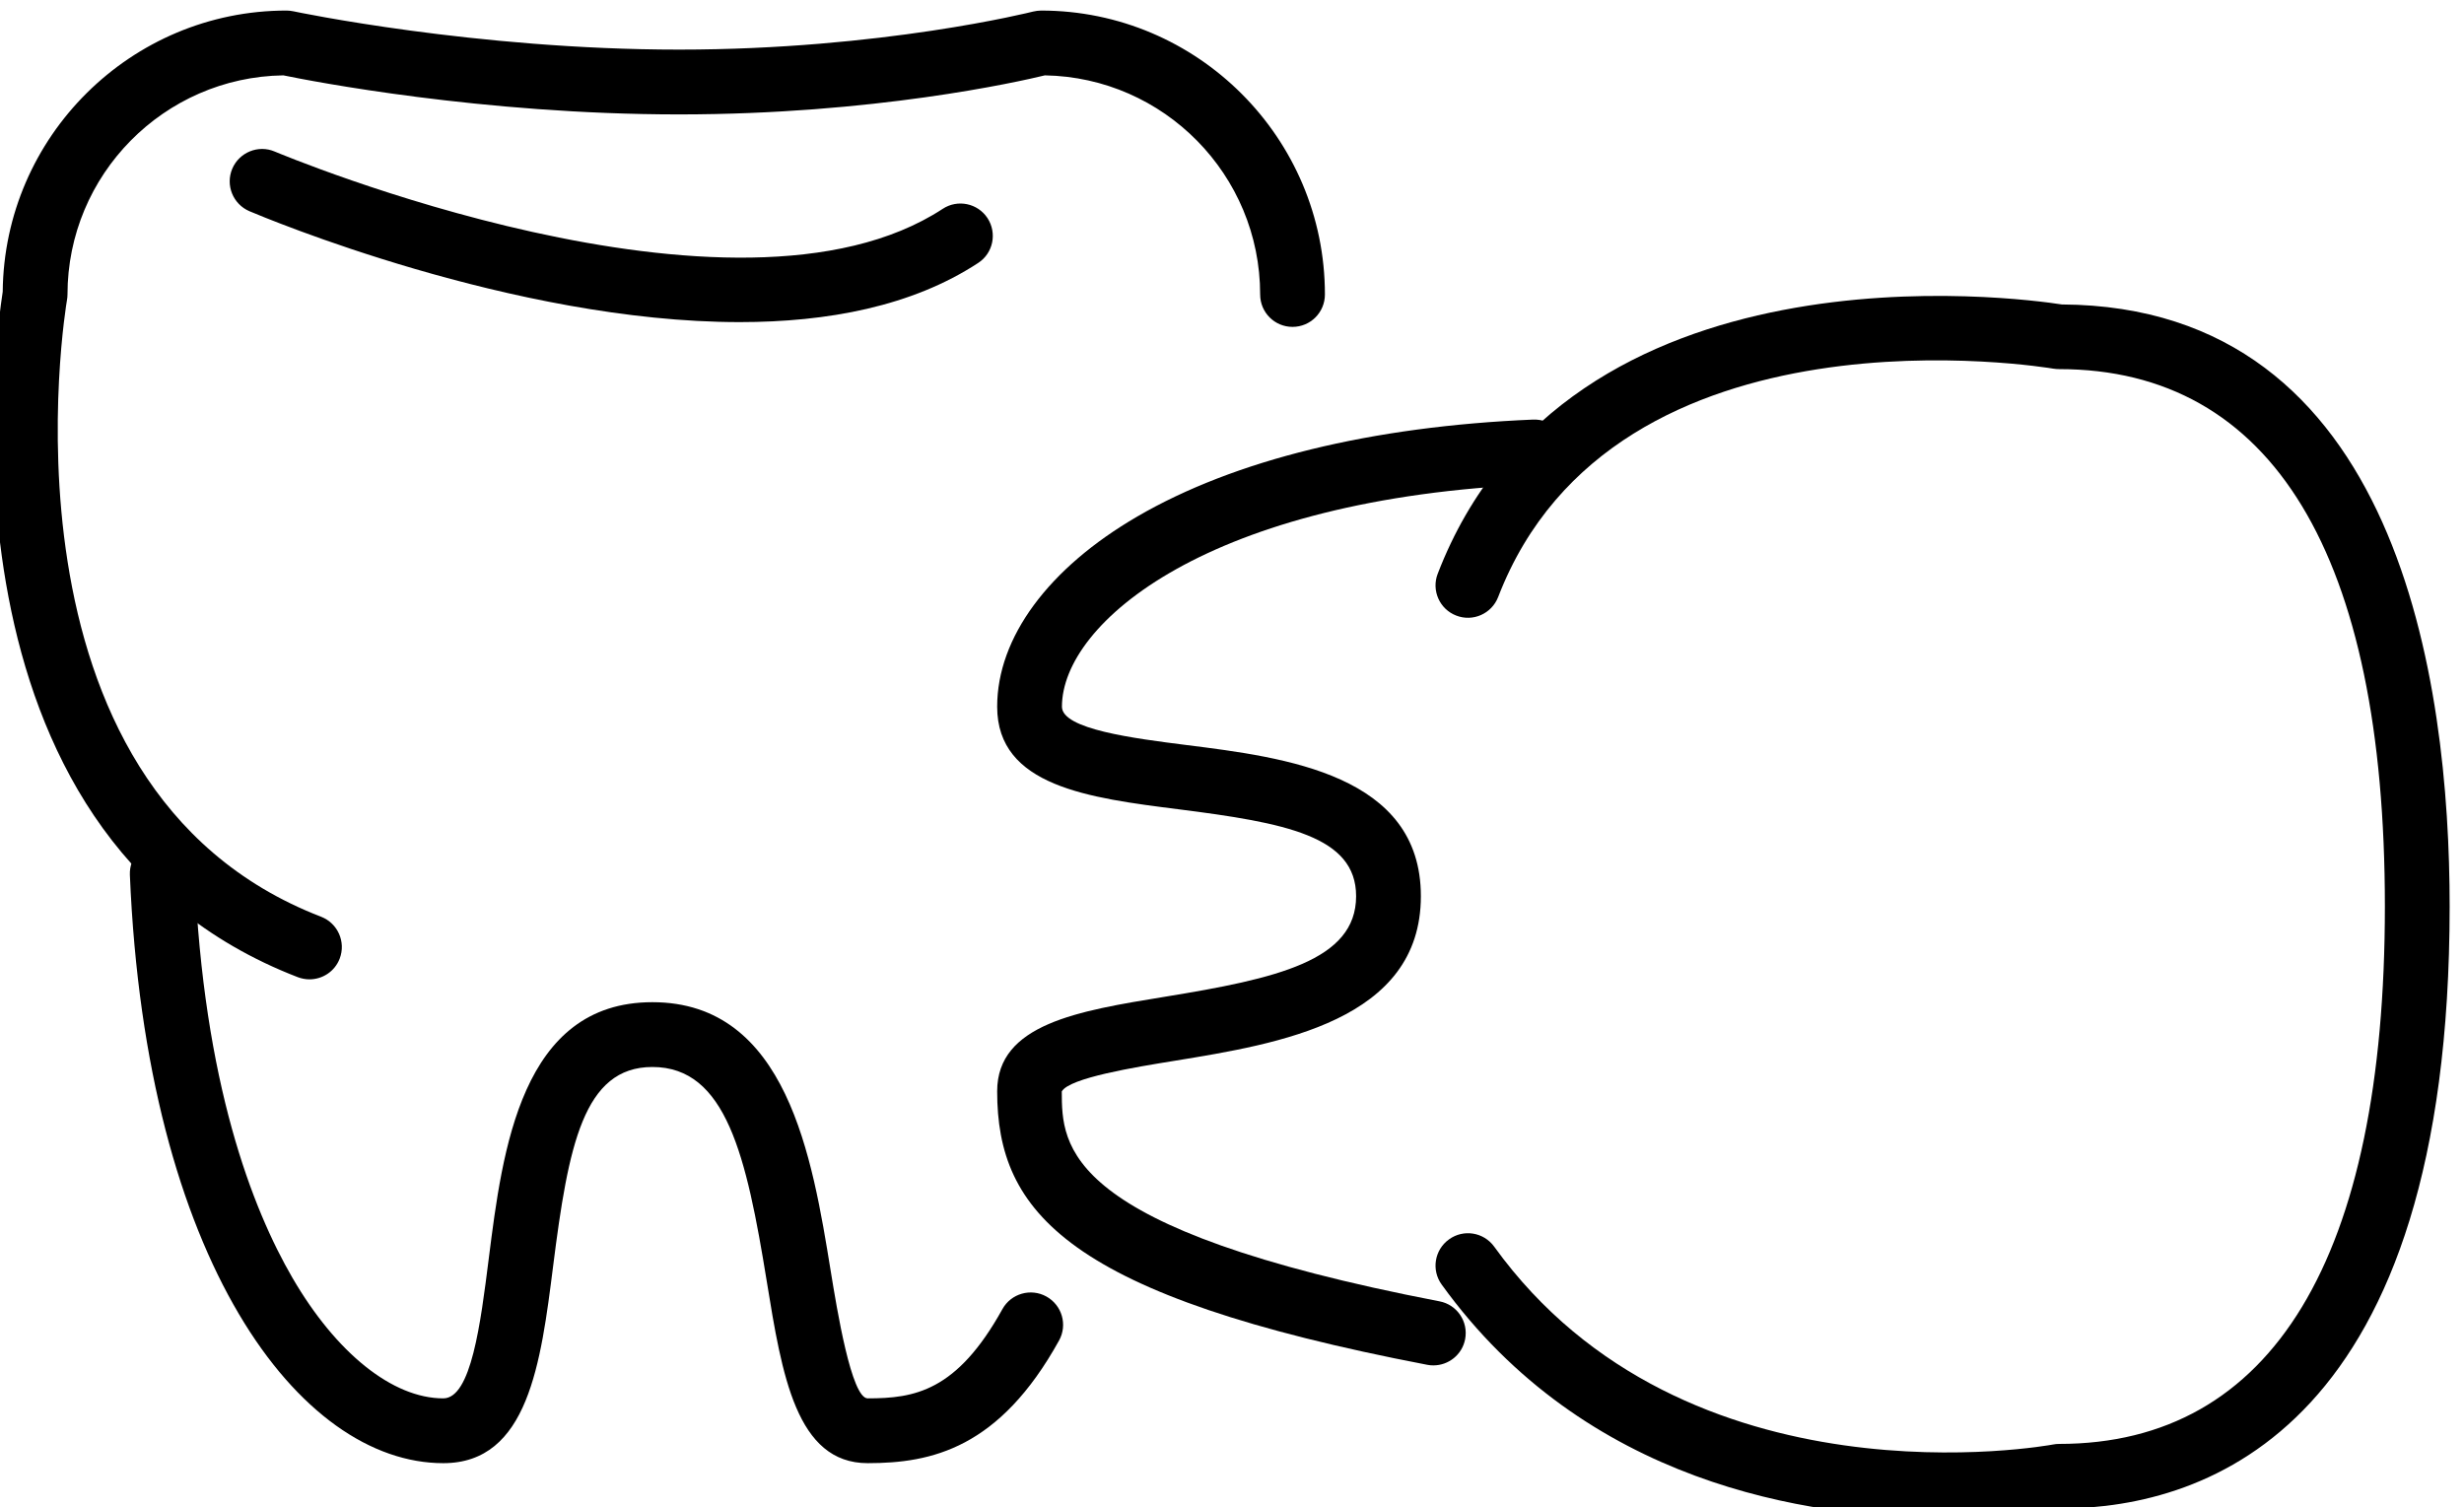
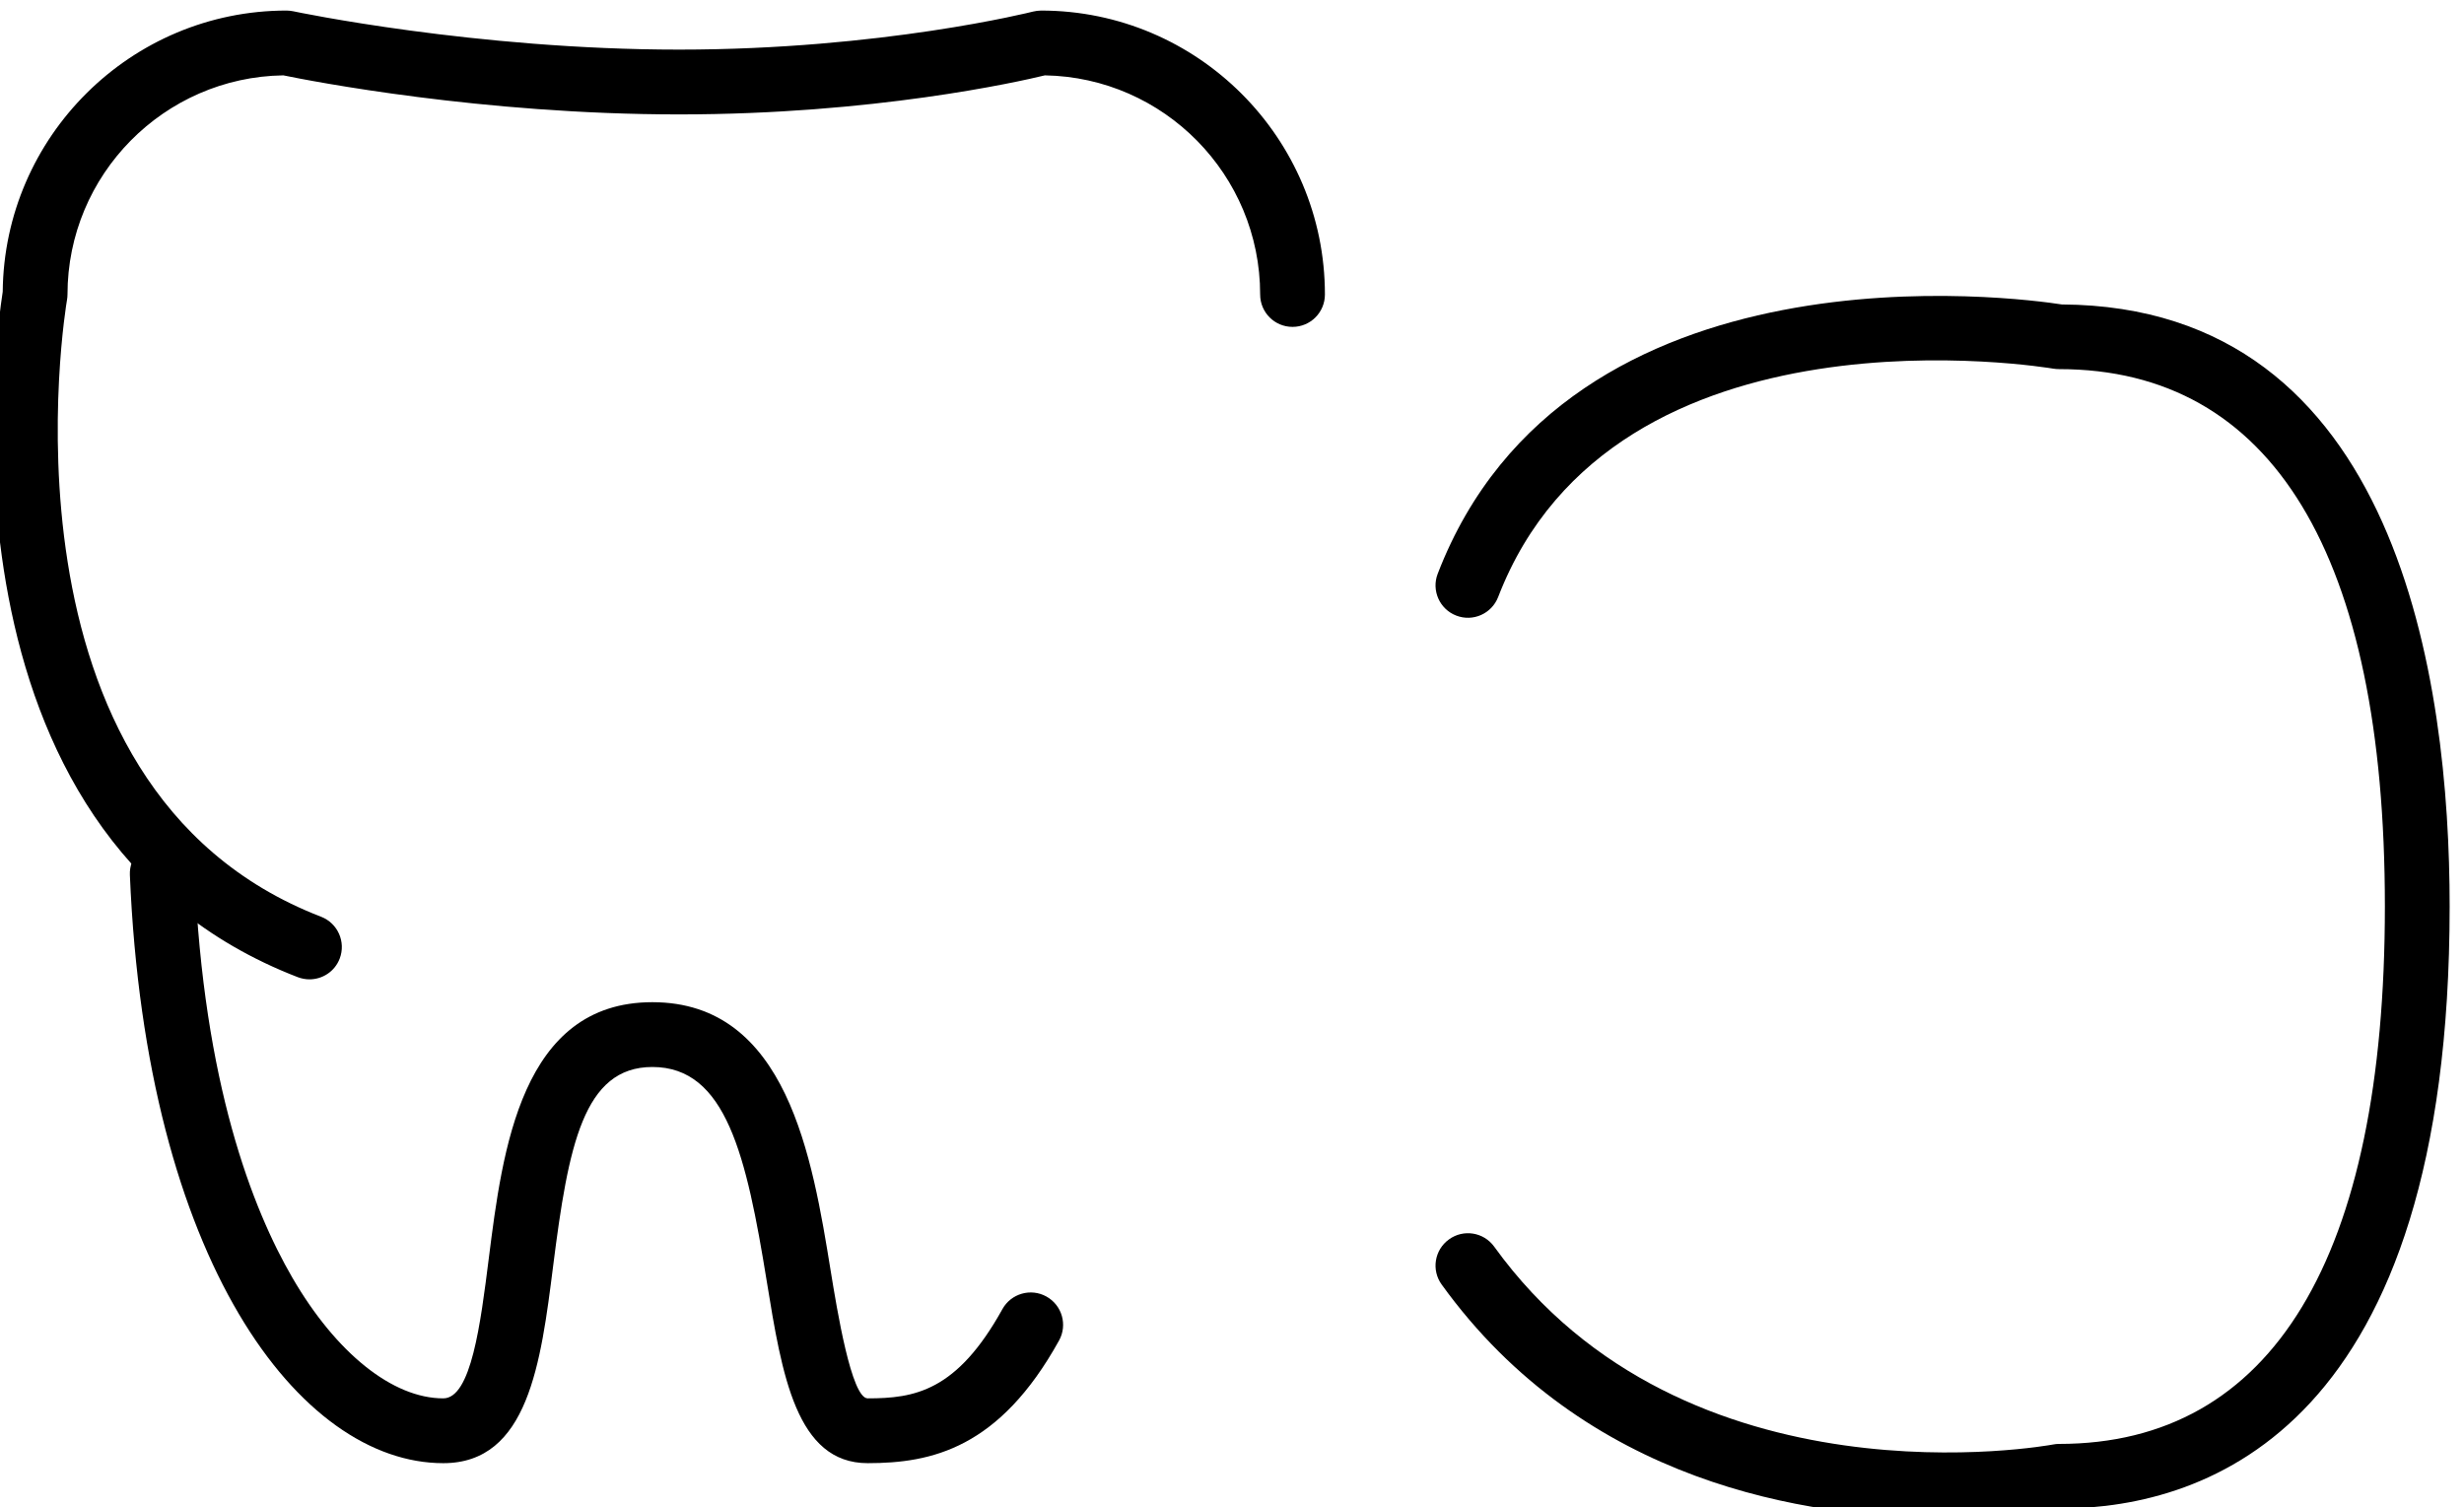
<svg xmlns="http://www.w3.org/2000/svg" xml:space="preserve" width="15.917mm" height="9.737mm" version="1.1" style="shape-rendering:geometricPrecision; text-rendering:geometricPrecision; image-rendering:optimizeQuality; fill-rule:evenodd; clip-rule:evenodd" viewBox="0 0 1591.72 973.66">
  <defs>
    <style type="text/css">
   
    .fil0 {fill:#000;fill-rule:nonzero}
   
  </style>
  </defs>
  <g id="Слой_x0020_1">
    <g id="_2923566096208">
      <path class="fil0" d="M199.89 632.61c-2.49,0 -5.04,-0.47 -7.52,-1.4 -239.73,-92.41 -195.02,-414.56 -190.61,-442.78 0.94,-100.26 82.83,-181.64 183.37,-181.64 1.46,0 2.92,0.19 4.36,0.47 1.16,0.28 117.74,24.76 249.18,24.76 130.84,0 227.69,-24.29 228.66,-24.57 1.69,-0.38 3.44,-0.66 5.17,-0.66 101.12,0 183.38,82.32 183.38,183.41 0,11.59 -9.36,20.93 -20.92,20.93 -11.55,0 -20.91,-9.34 -20.91,-20.93 0,-77.27 -62.16,-140.24 -139.08,-141.55 -17.25,4.21 -110.68,25.23 -236.3,25.23 -127.36,0 -237.99,-21.58 -255.63,-25.23 -77.08,1.12 -139.44,64.19 -139.44,141.55 0,1.22 -0.12,2.43 -0.34,3.65 -0.55,3.17 -53.07,314.59 164.16,398.31 10.78,4.2 16.16,16.25 12.01,27.09 -3.21,8.32 -11.13,13.36 -19.54,13.36z" />
      <path class="fil0" d="M560.52 945.15c-46.12,0 -55.38,-57 -65.18,-117.35 -13.16,-81.11 -26.18,-138.57 -73.91,-138.57 -44.54,0 -54.3,50.92 -64.12,128.66 -7.91,62.51 -16.08,127.26 -70.95,127.26 -92.72,0 -192.03,-130.53 -202.46,-380 -0.48,-11.49 8.5,-21.3 20.04,-21.77 11.51,-0.46 21.29,8.51 21.77,20 5.69,136.5 37.46,217.7 63.12,261.89 28.38,48.87 64.84,78.02 97.53,78.02 17.99,0 24.07,-48.12 29.42,-90.63 8.83,-69.7 20.89,-165.29 105.65,-165.29 87.02,0 103.32,100.45 115.21,173.7 4,24.57 13.35,82.22 23.88,82.22 30.15,0 57.52,-4.39 87.03,-57.65 5.59,-10.09 18.35,-13.73 28.43,-8.13 10.1,5.61 13.75,18.31 8.16,28.41 -38.55,69.6 -82.2,79.23 -123.62,79.23z" />
-       <path class="fil0" d="M477.81 208.05c-146.46,0 -307.42,-67.74 -316.72,-71.66 -10.62,-4.58 -15.55,-16.82 -11.03,-27.47 4.53,-10.56 16.8,-15.61 27.45,-11.03 2.97,1.22 297.16,124.92 431.46,37 9.65,-6.35 22.63,-3.64 28.95,5.98 6.33,9.72 3.63,22.71 -6.04,28.97 -42.74,28.03 -97.32,38.21 -154.07,38.21z" />
      <path class="fil0" d="M1255.56 980.46c-88.49,0 -231.67,-22.33 -324.26,-150.7 -6.77,-9.35 -4.65,-22.43 4.72,-29.15 9.36,-6.82 22.44,-4.68 29.21,4.67 123.58,171.35 358.66,128.28 361.02,127.82 1.31,-0.28 2.63,-0.38 3.96,-0.38 137.64,0 210.4,-120.15 210.4,-347.29 0,-226.95 -72.76,-347.01 -210.4,-347.01 -1.24,0 -2.47,-0.1 -3.68,-0.28 -2.82,-0.47 -283.49,-47.84 -358.75,147.53 -4.16,10.74 -16.27,16.16 -27.05,11.96 -10.77,-4.11 -16.14,-16.26 -11.99,-27.01 84.05,-218.16 376.17,-178.17 403.18,-173.97 217.91,1.22 250.53,243.96 250.53,388.78 0,336.27 -155.88,388.4 -250.31,389.05 -8.16,1.5 -36.88,5.98 -76.58,5.98z" />
-       <path class="fil0" d="M925.94 881.99c-1.31,0 -2.64,-0.1 -3.97,-0.38 -232.36,-44.57 -277.81,-98.57 -277.81,-176.68 0,-43.45 52.44,-51.95 107.97,-61.01 72.55,-11.78 123.9,-23.36 123.9,-65.03 0,-38.78 -45.48,-47.37 -114.89,-56.16 -57.51,-7.28 -116.98,-14.76 -116.98,-66.24 0,-44.66 33,-89.42 90.54,-122.87 62.93,-36.62 151.33,-58.21 255.63,-62.6 11.68,-0.46 21.28,8.51 21.77,20.09 0.48,11.5 -8.5,21.31 -20.03,21.77 -211.12,8.78 -306.07,89.32 -306.07,143.61 0,14.57 46.45,20.46 80.39,24.76 63.93,8.03 151.48,19.06 151.48,97.64 0,80.54 -91.92,95.39 -159.04,106.33 -25.44,4.11 -68,11.02 -72.93,19.8 0.1,35.23 0.1,88.67 243.96,135.58 11.35,2.14 18.78,13.07 16.6,24.47 -1.92,10 -10.69,16.92 -20.52,16.92z" />
    </g>
  </g>
</svg>